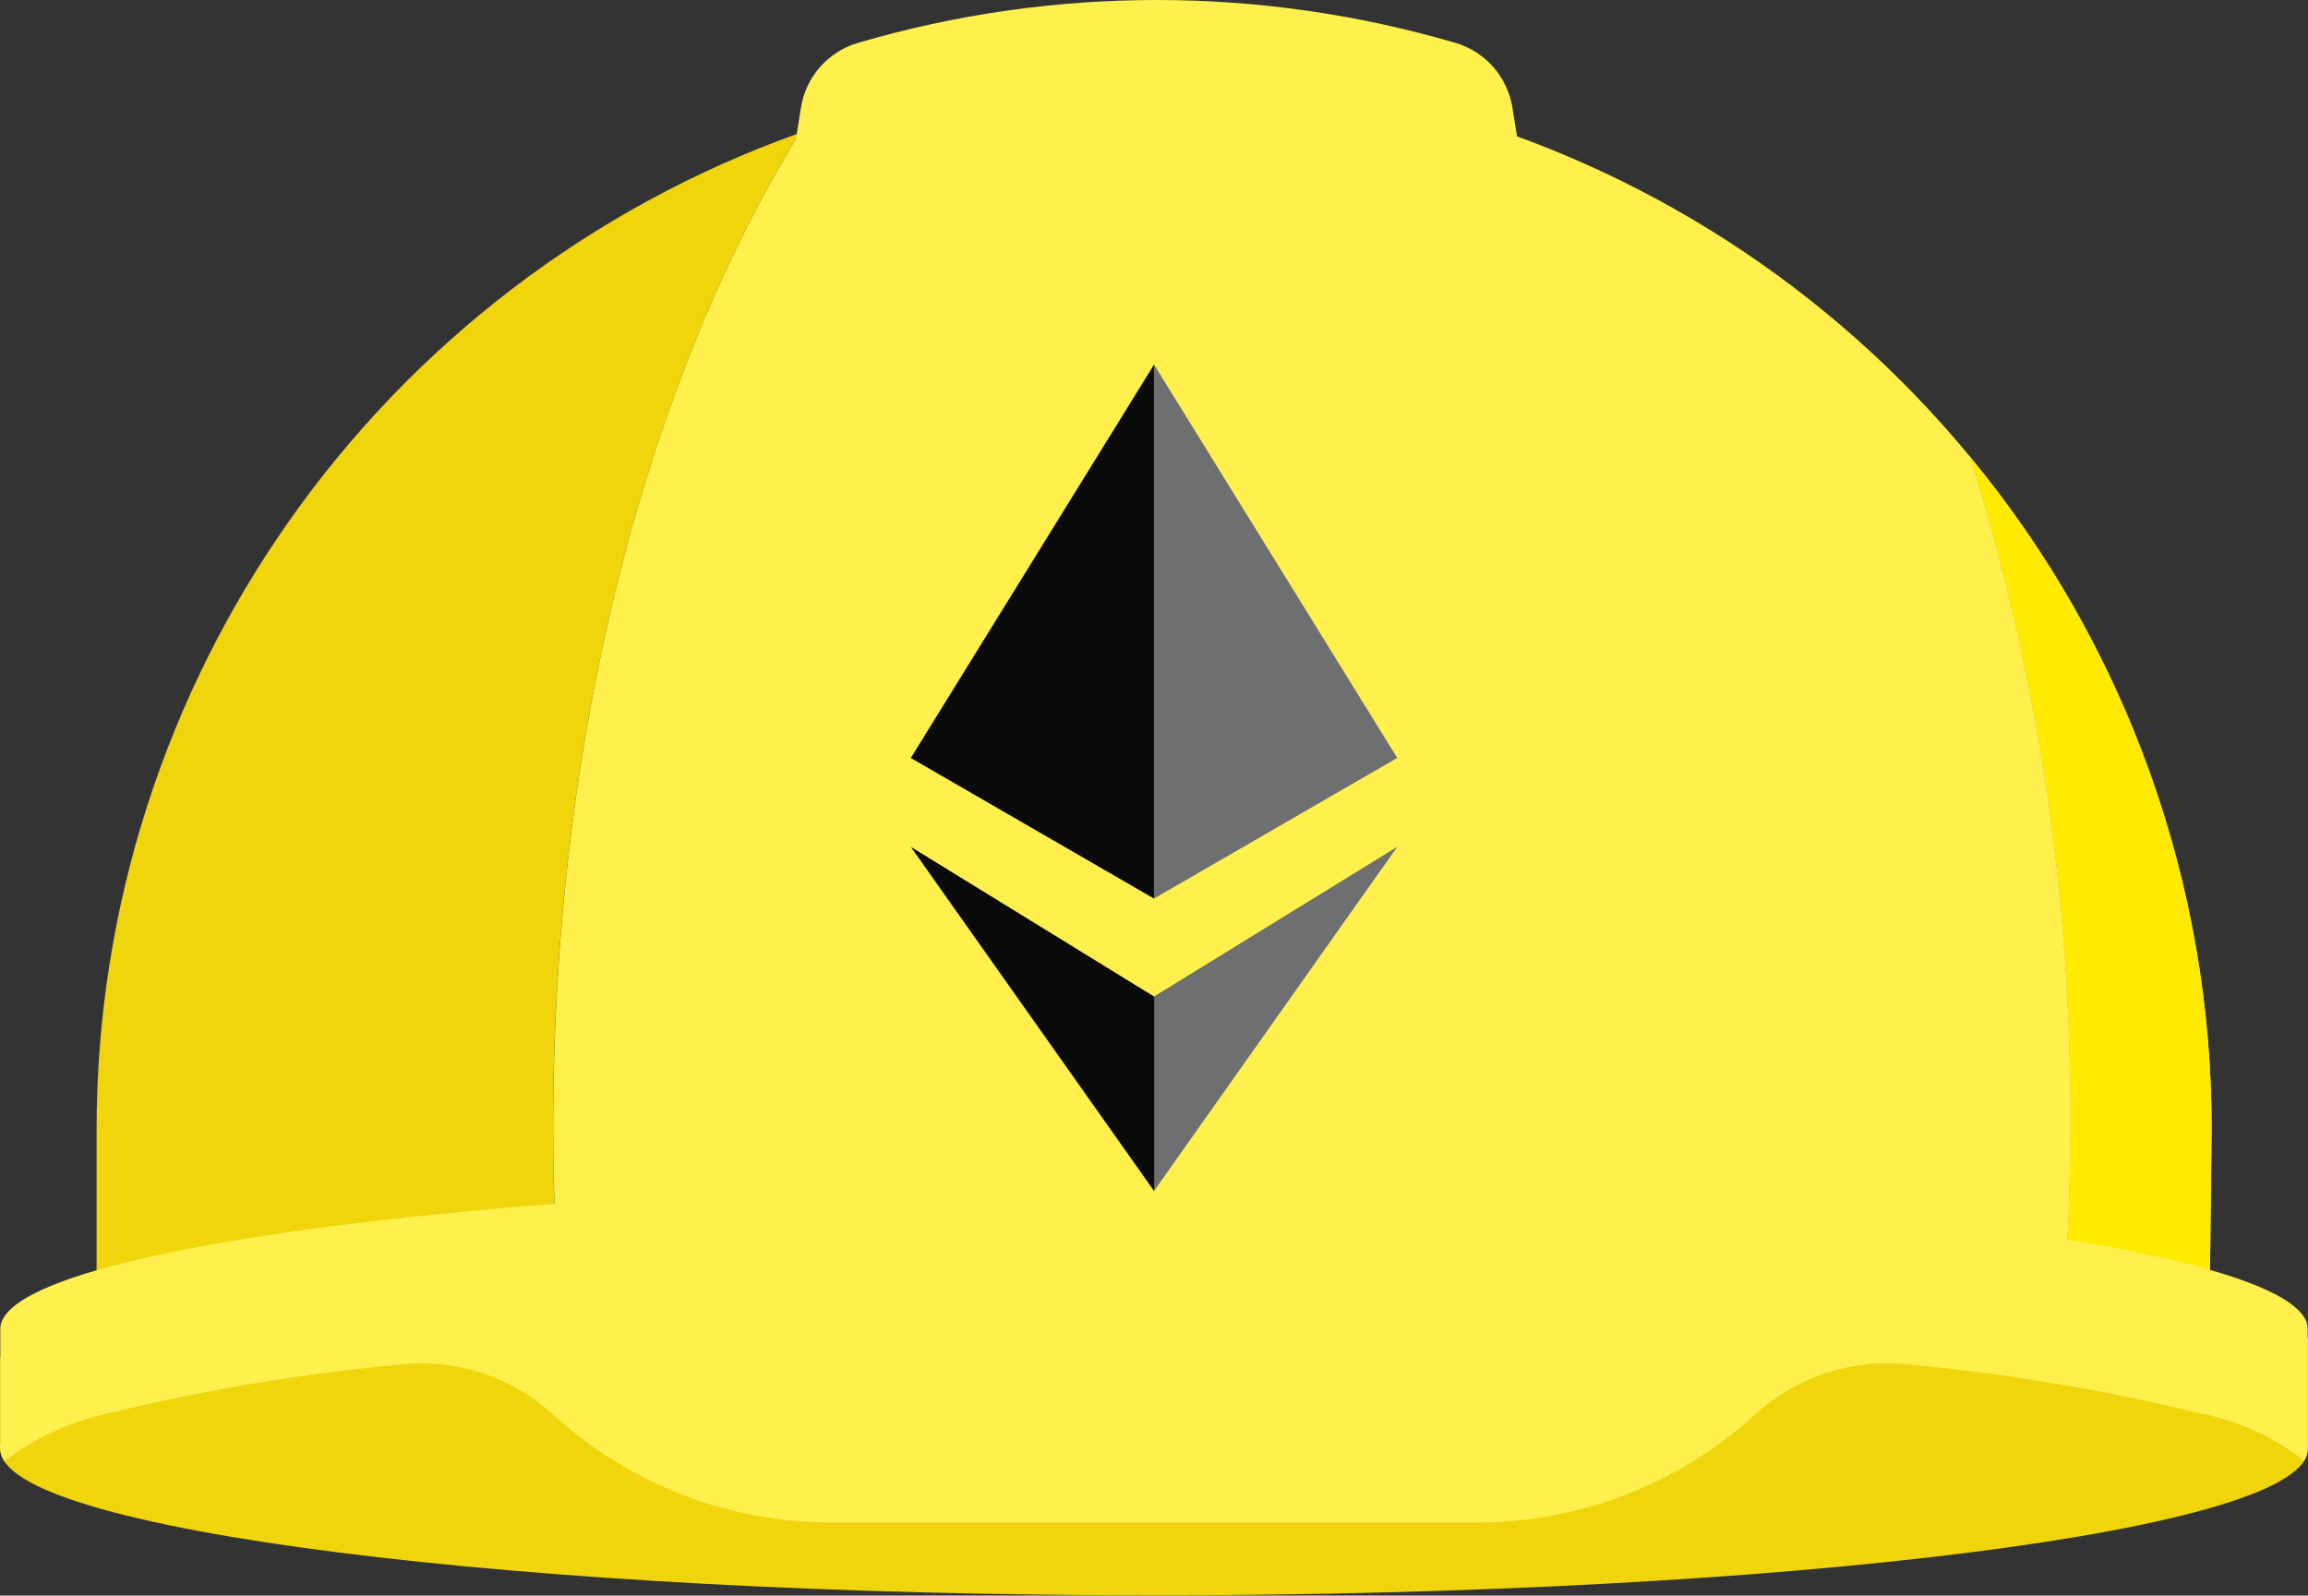
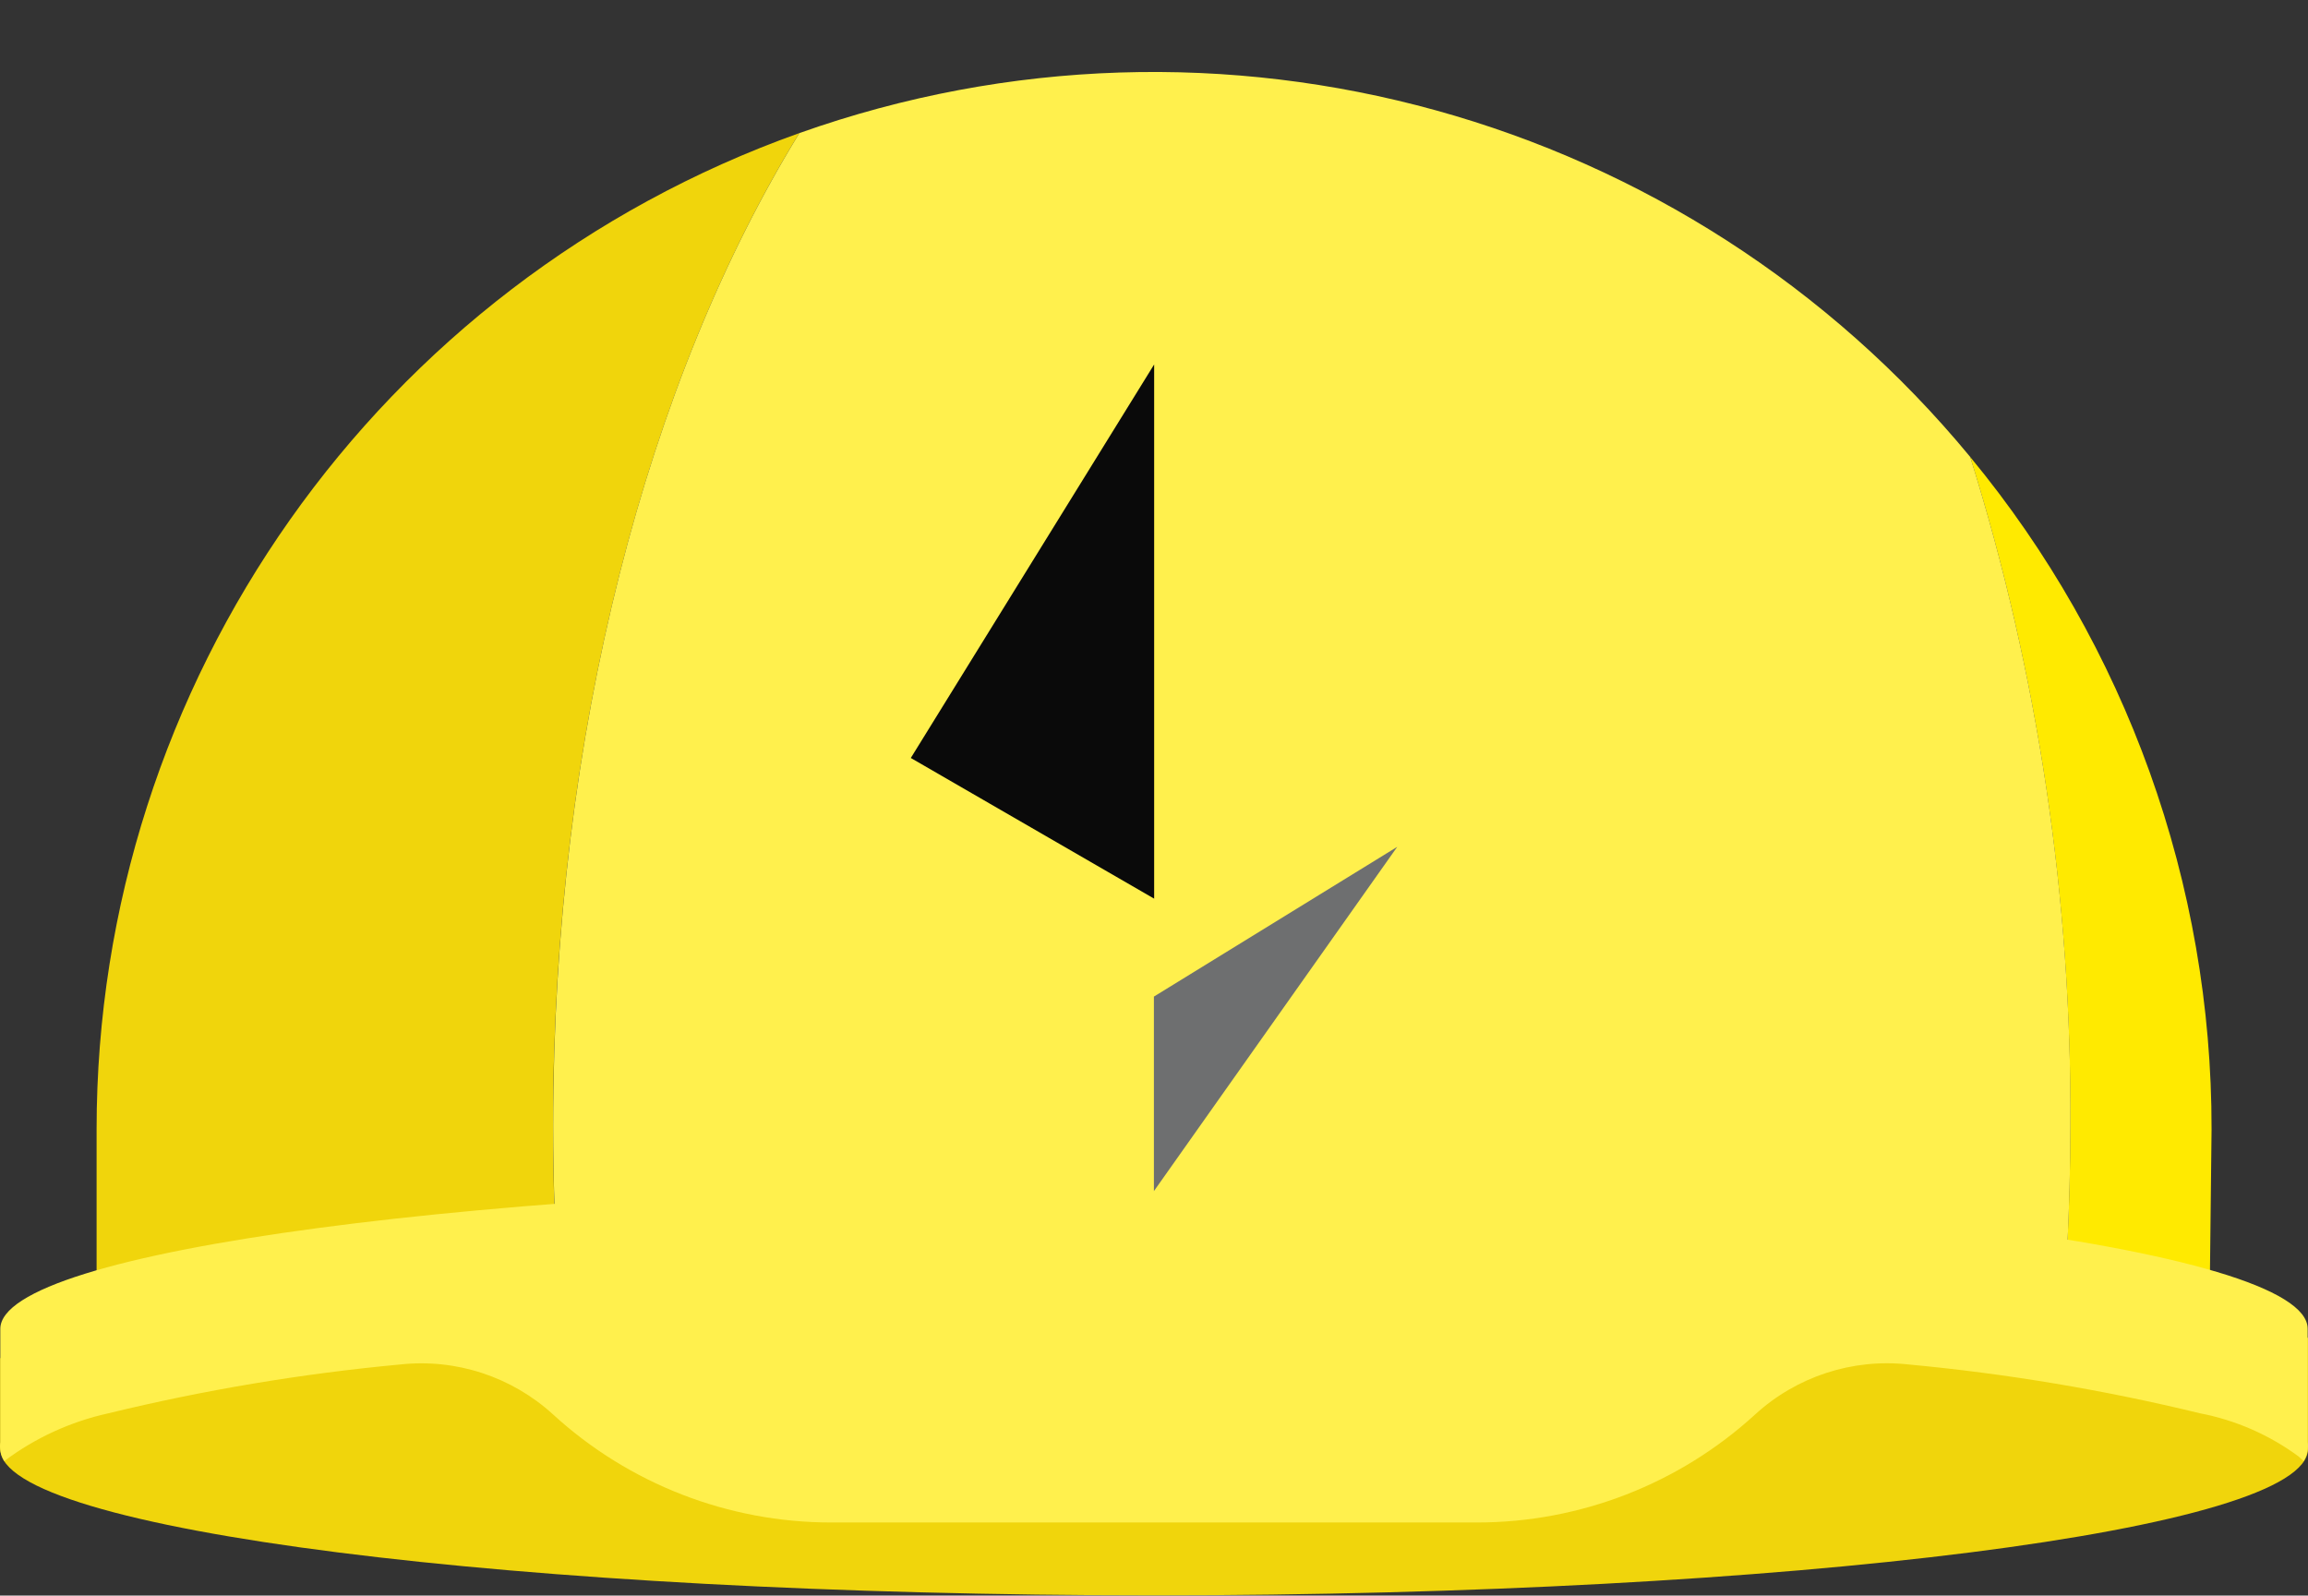
<svg xmlns="http://www.w3.org/2000/svg" width="256px" height="177px" viewBox="0 0 256 177" version="1.1" preserveAspectRatio="xMidYMid">
  <rect x="0" y="0" width="256" height="177" fill="#333333" stroke="none" />
  <title>Hardhat</title>
  <g>
    <path d="M256,148.407 C256,148.407 217.007,142.63 196.403,140.973 C176.615,139.383 153.167,138.465 128.011,138.465 C102.856,138.465 79.408,139.383 59.626,140.973 C39.015,142.652 0.028,150.668 0.028,150.668 L0.028,160.744 C0.028,169.7 57.331,176.977 128.011,176.977 C198.692,176.977 255.994,169.7 255.994,160.744 L256,148.407 Z" fill="#F0D50C" />
    <path d="M88.66,14.764 C41.926,31.416 10.717,75.665 10.714,125.277 L10.714,141.891 C27.391,137.907 44.395,135.441 61.518,134.525 C61.402,131.338 61.342,128.127 61.339,124.891 C61.355,81.297 71.879,42.069 88.66,14.764 Z" fill="#F0D50C" />
-     <path d="M245.303,125.277 C245.343,98.055 235.873,71.673 218.53,50.69 C226.048,74.704 229.795,99.739 229.635,124.902 C229.635,129.481 229.518,134.008 229.283,138.482 C234.62,139.304 239.907,140.425 245.118,141.841 L245.303,125.277 Z" fill="#FFF04D" />
    <path d="M245.303,125.277 C245.343,98.055 235.873,71.673 218.53,50.69 C226.048,74.704 229.795,99.739 229.635,124.902 C229.635,129.481 229.518,134.008 229.283,138.482 C234.62,139.304 239.907,140.425 245.118,141.841 L245.303,125.277 Z" fill="#FFEA00" />
    <path d="M218.53,50.684 C187.104,12.59 135.2,-1.766 88.666,14.764 C71.873,42.069 61.355,81.297 61.355,124.897 C61.355,128.132 61.415,131.343 61.534,134.53 C78.999,133.181 99.217,132.347 120.869,132.196 C120.869,132.196 125.789,132.196 128.023,132.196 C161.889,131.79 195.739,133.898 229.294,138.504 C229.522,134.026 229.639,129.5 229.647,124.925 C229.805,99.752 226.055,74.706 218.53,50.684 L218.53,50.684 Z" fill="#FFF04D" />
    <g transform="translate(81.395, 0)" fill="#FFF04D">
-       <path d="M93.799,58.442 L86.365,11.982 C85.837,8.564 83.388,5.756 80.073,4.767 C58.414,-1.589 35.385,-1.589 13.725,4.767 C10.413,5.757 7.966,8.566 7.439,11.982 L0,58.442" />
-     </g>
+       </g>
    <path d="M128.023,131.211 C125.783,131.211 123.561,131.211 121.356,131.211 L121.11,131.211 L120.863,131.211 C53.508,131.681 0.034,138.756 0.034,147.416 L0.034,159.966 C-0.075,160.701 0.082,161.451 0.476,162.081 C3.897,159.512 7.829,157.707 12.007,156.786 C22.648,154.197 33.463,152.386 44.367,151.368 C50.559,150.688 56.745,152.707 61.344,156.909 C69.766,164.619 80.769,168.895 92.187,168.894 L163.836,168.894 C175.253,168.894 186.257,164.619 194.679,156.909 L194.679,156.909 C199.278,152.703 205.466,150.681 211.662,151.362 C222.563,152.38 233.377,154.191 244.016,156.781 C247.972,157.541 251.709,159.177 254.953,161.567 C255.138,161.751 255.351,161.914 255.513,162.081 C255.91,161.448 256.069,160.694 255.961,159.954 L255.961,147.405 C256,138.476 198.698,131.211 128.023,131.211 Z" fill="#FFF04D" />
    <polygon fill="#6E6F70" points="154.98 93.942 127.989 110.556 127.989 132.134" />
-     <polygon fill="#0A0A0A" points="128.017 132.134 128.017 110.556 101.025 93.942" />
    <polygon fill="#0A0A0A" points="101.025 84.085 101.025 84.085 128.017 99.691 128.017 40.429" />
-     <polygon fill="#6E6F70" points="154.98 84.085 127.989 40.424 127.989 40.424 127.989 68.473 127.989 68.473 127.989 99.685 154.98 84.079 154.98 84.079" />
  </g>
</svg>